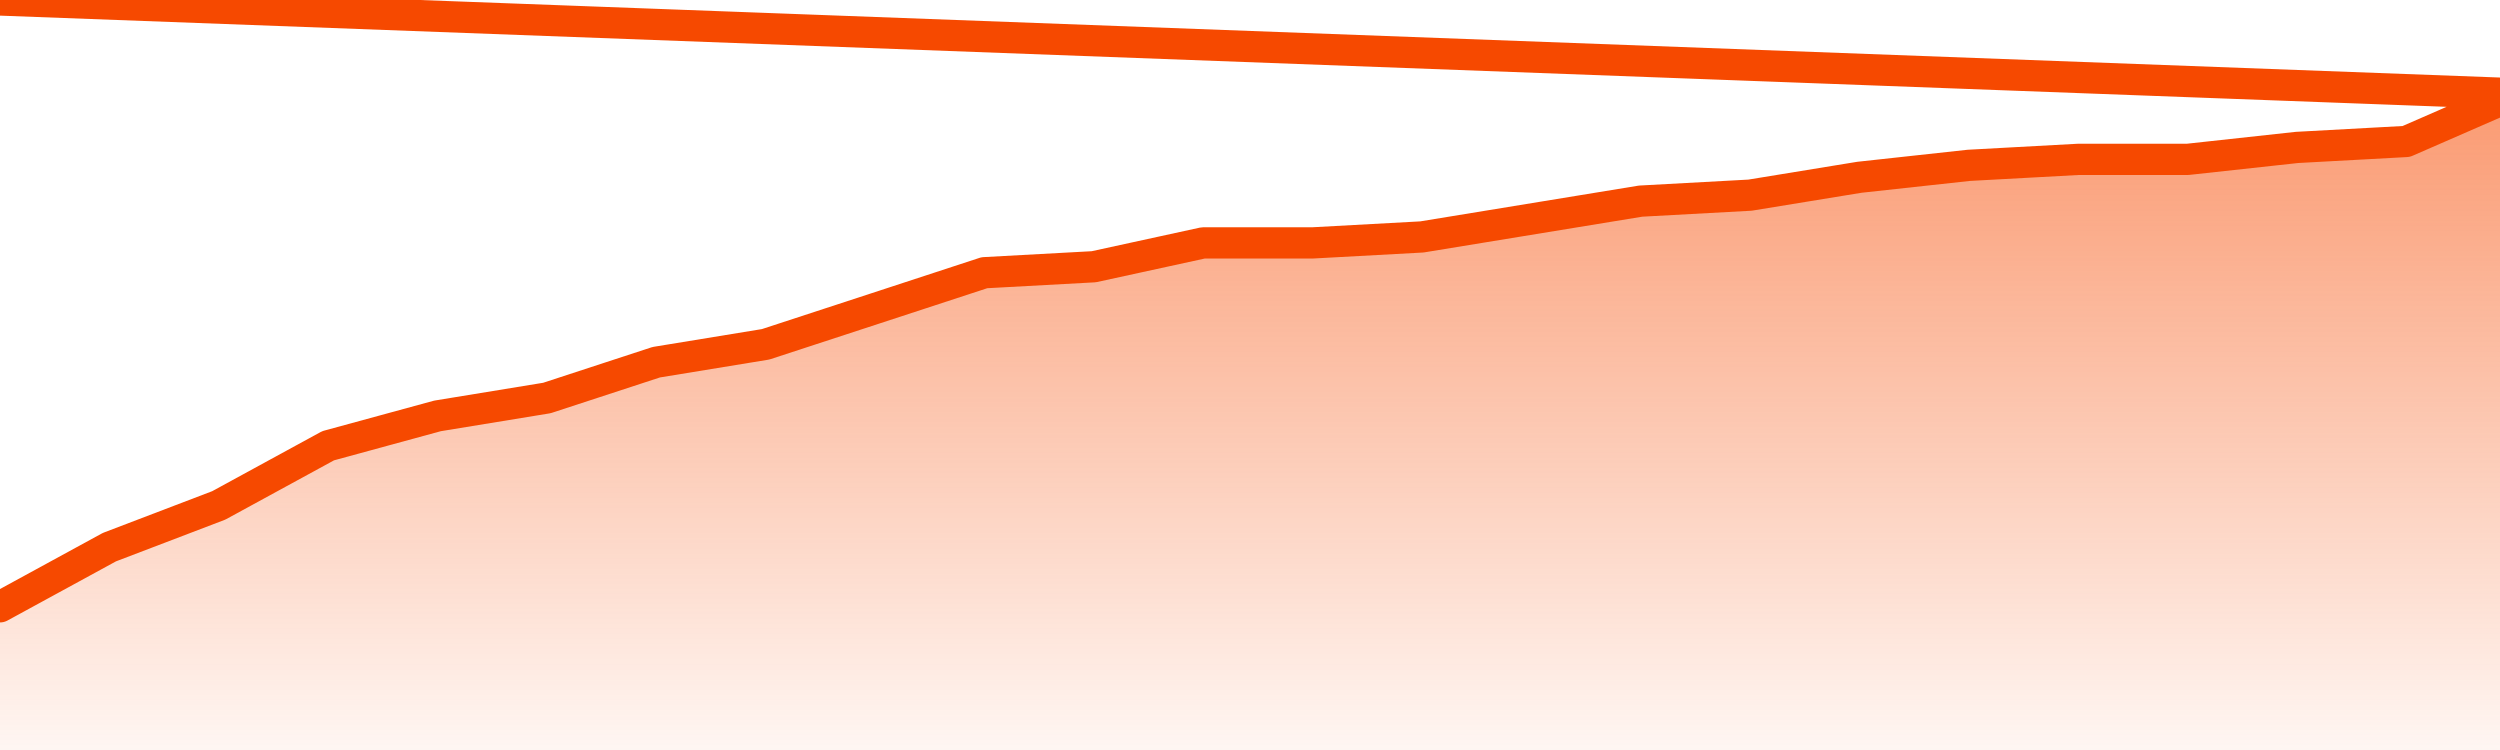
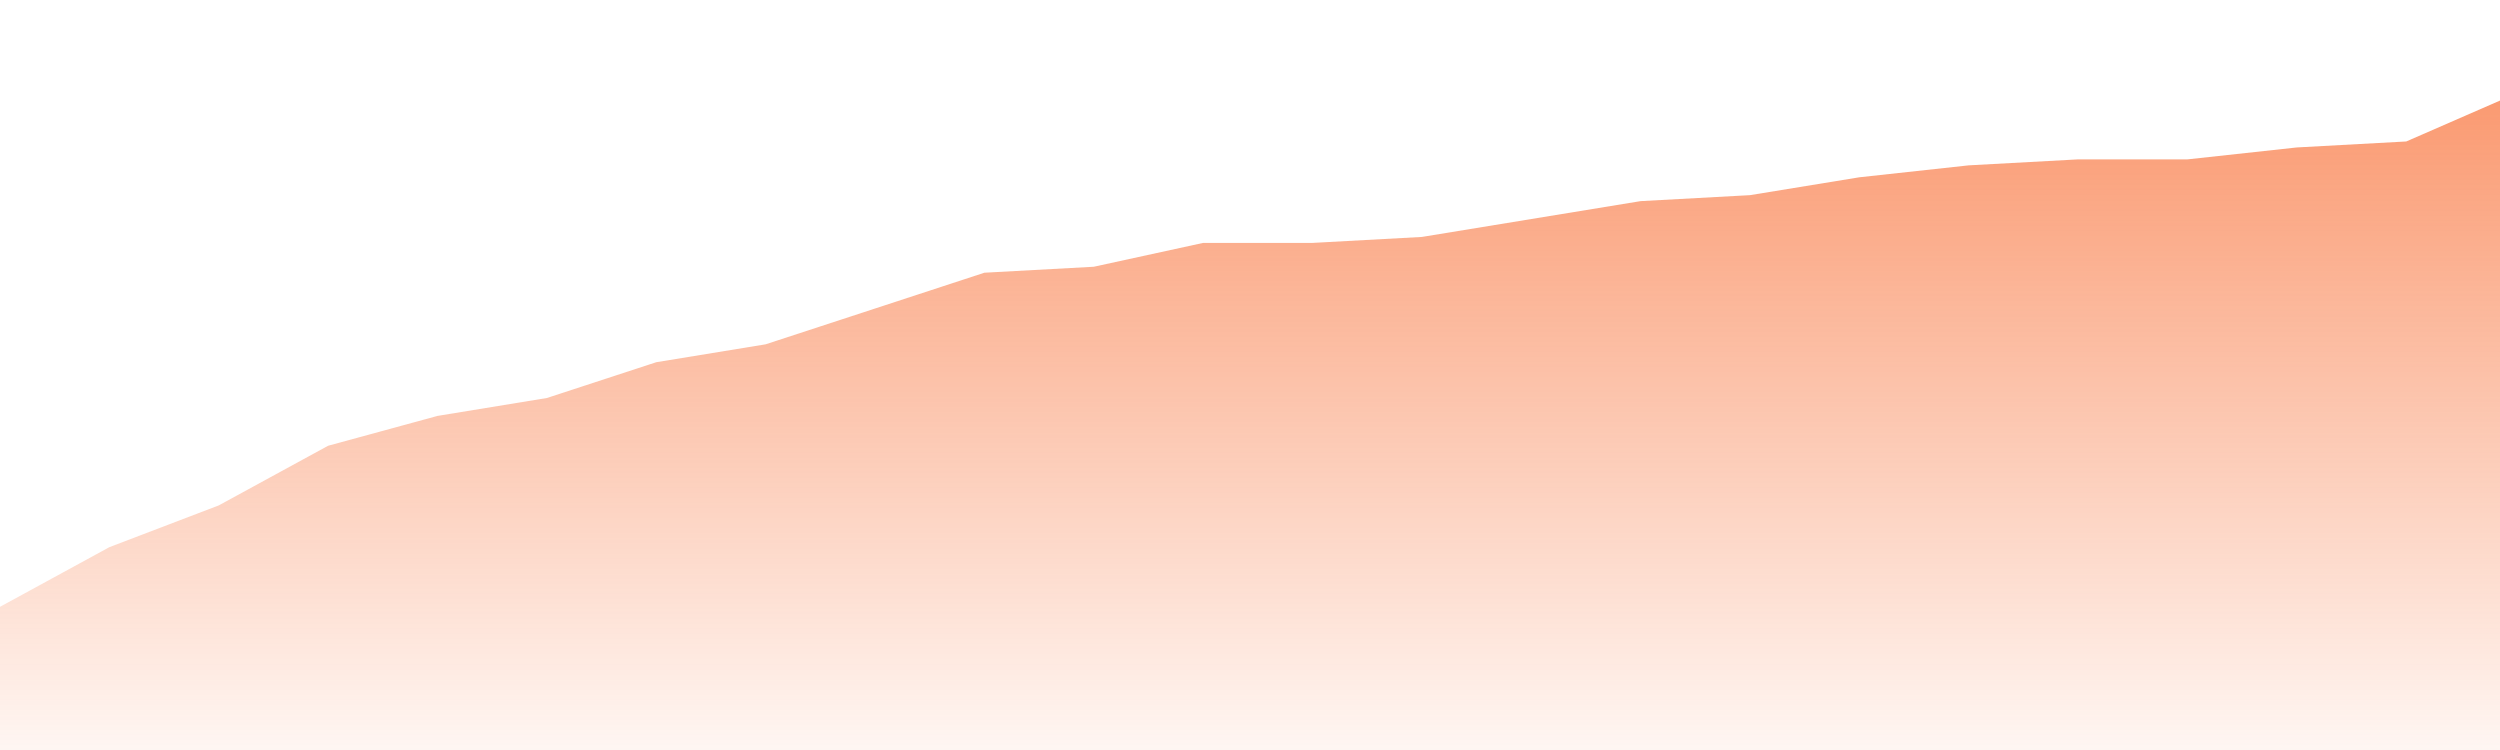
<svg xmlns="http://www.w3.org/2000/svg" version="1.1" width="80" height="24" viewBox="0 0 80 24">
  <defs>
    <linearGradient x1=".5" x2=".5" y2="1" id="gradient">
      <stop offset="0" stop-color="#F64900" />
      <stop offset="1" stop-color="#f64900" stop-opacity="0" />
    </linearGradient>
  </defs>
  <path fill="url(#gradient)" fill-opacity="0.56" stroke="none" d="M 0,26 0.0,19.418 3.5,17.509 7.0,16.173 10.5,14.264 14.0,13.309 17.5,12.736 21.0,11.591 24.5,11.018 28.0,9.873 31.5,8.727 35.0,8.536 38.5,7.773 42.0,7.773 45.5,7.582 49.0,7.009 52.5,6.436 56.0,6.245 59.5,5.673 63.0,5.291 66.5,5.1 70.0,5.1 73.5,4.718 77.0,4.527 80.5,3.0 82,26 Z" />
-   <path fill="none" stroke="#F64900" stroke-width="1" stroke-linejoin="round" stroke-linecap="round" d="M 0.0,19.418 3.5,17.509 7.0,16.173 10.5,14.264 14.0,13.309 17.5,12.736 21.0,11.591 24.5,11.018 28.0,9.873 31.5,8.727 35.0,8.536 38.5,7.773 42.0,7.773 45.5,7.582 49.0,7.009 52.5,6.436 56.0,6.245 59.5,5.673 63.0,5.291 66.5,5.1 70.0,5.1 73.5,4.718 77.0,4.527 80.5,3.0.join(' ') }" />
</svg>